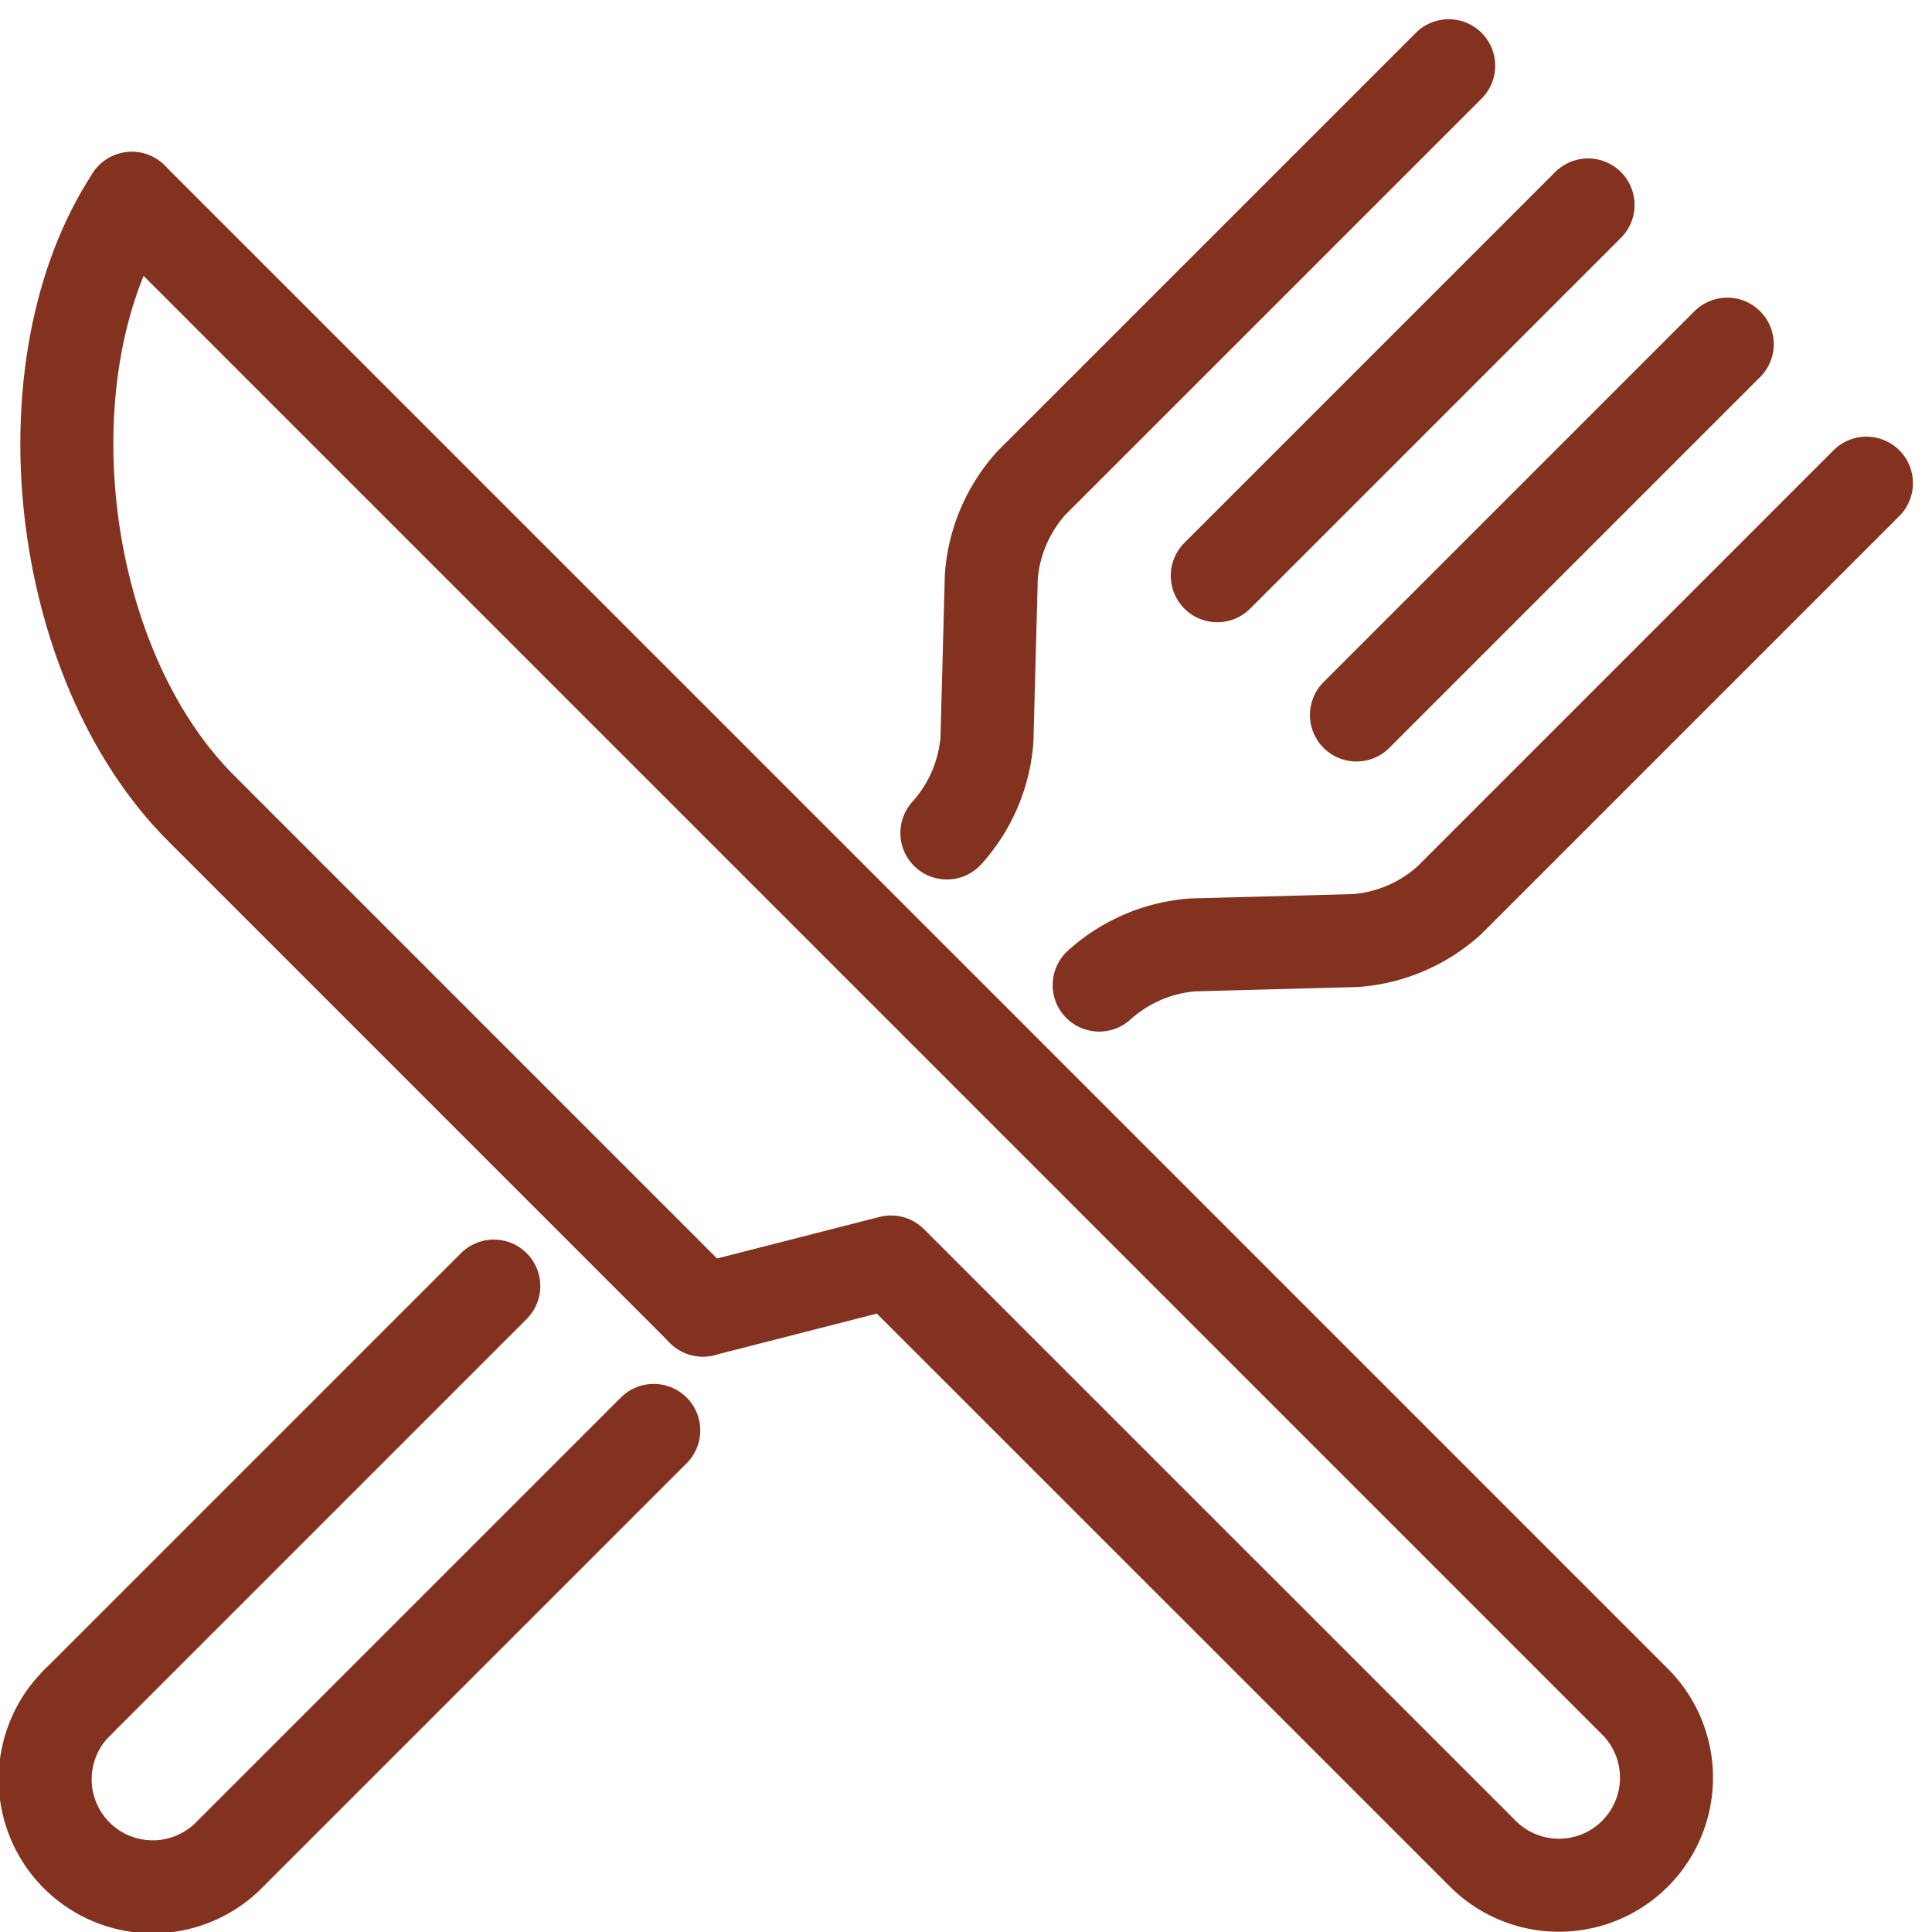
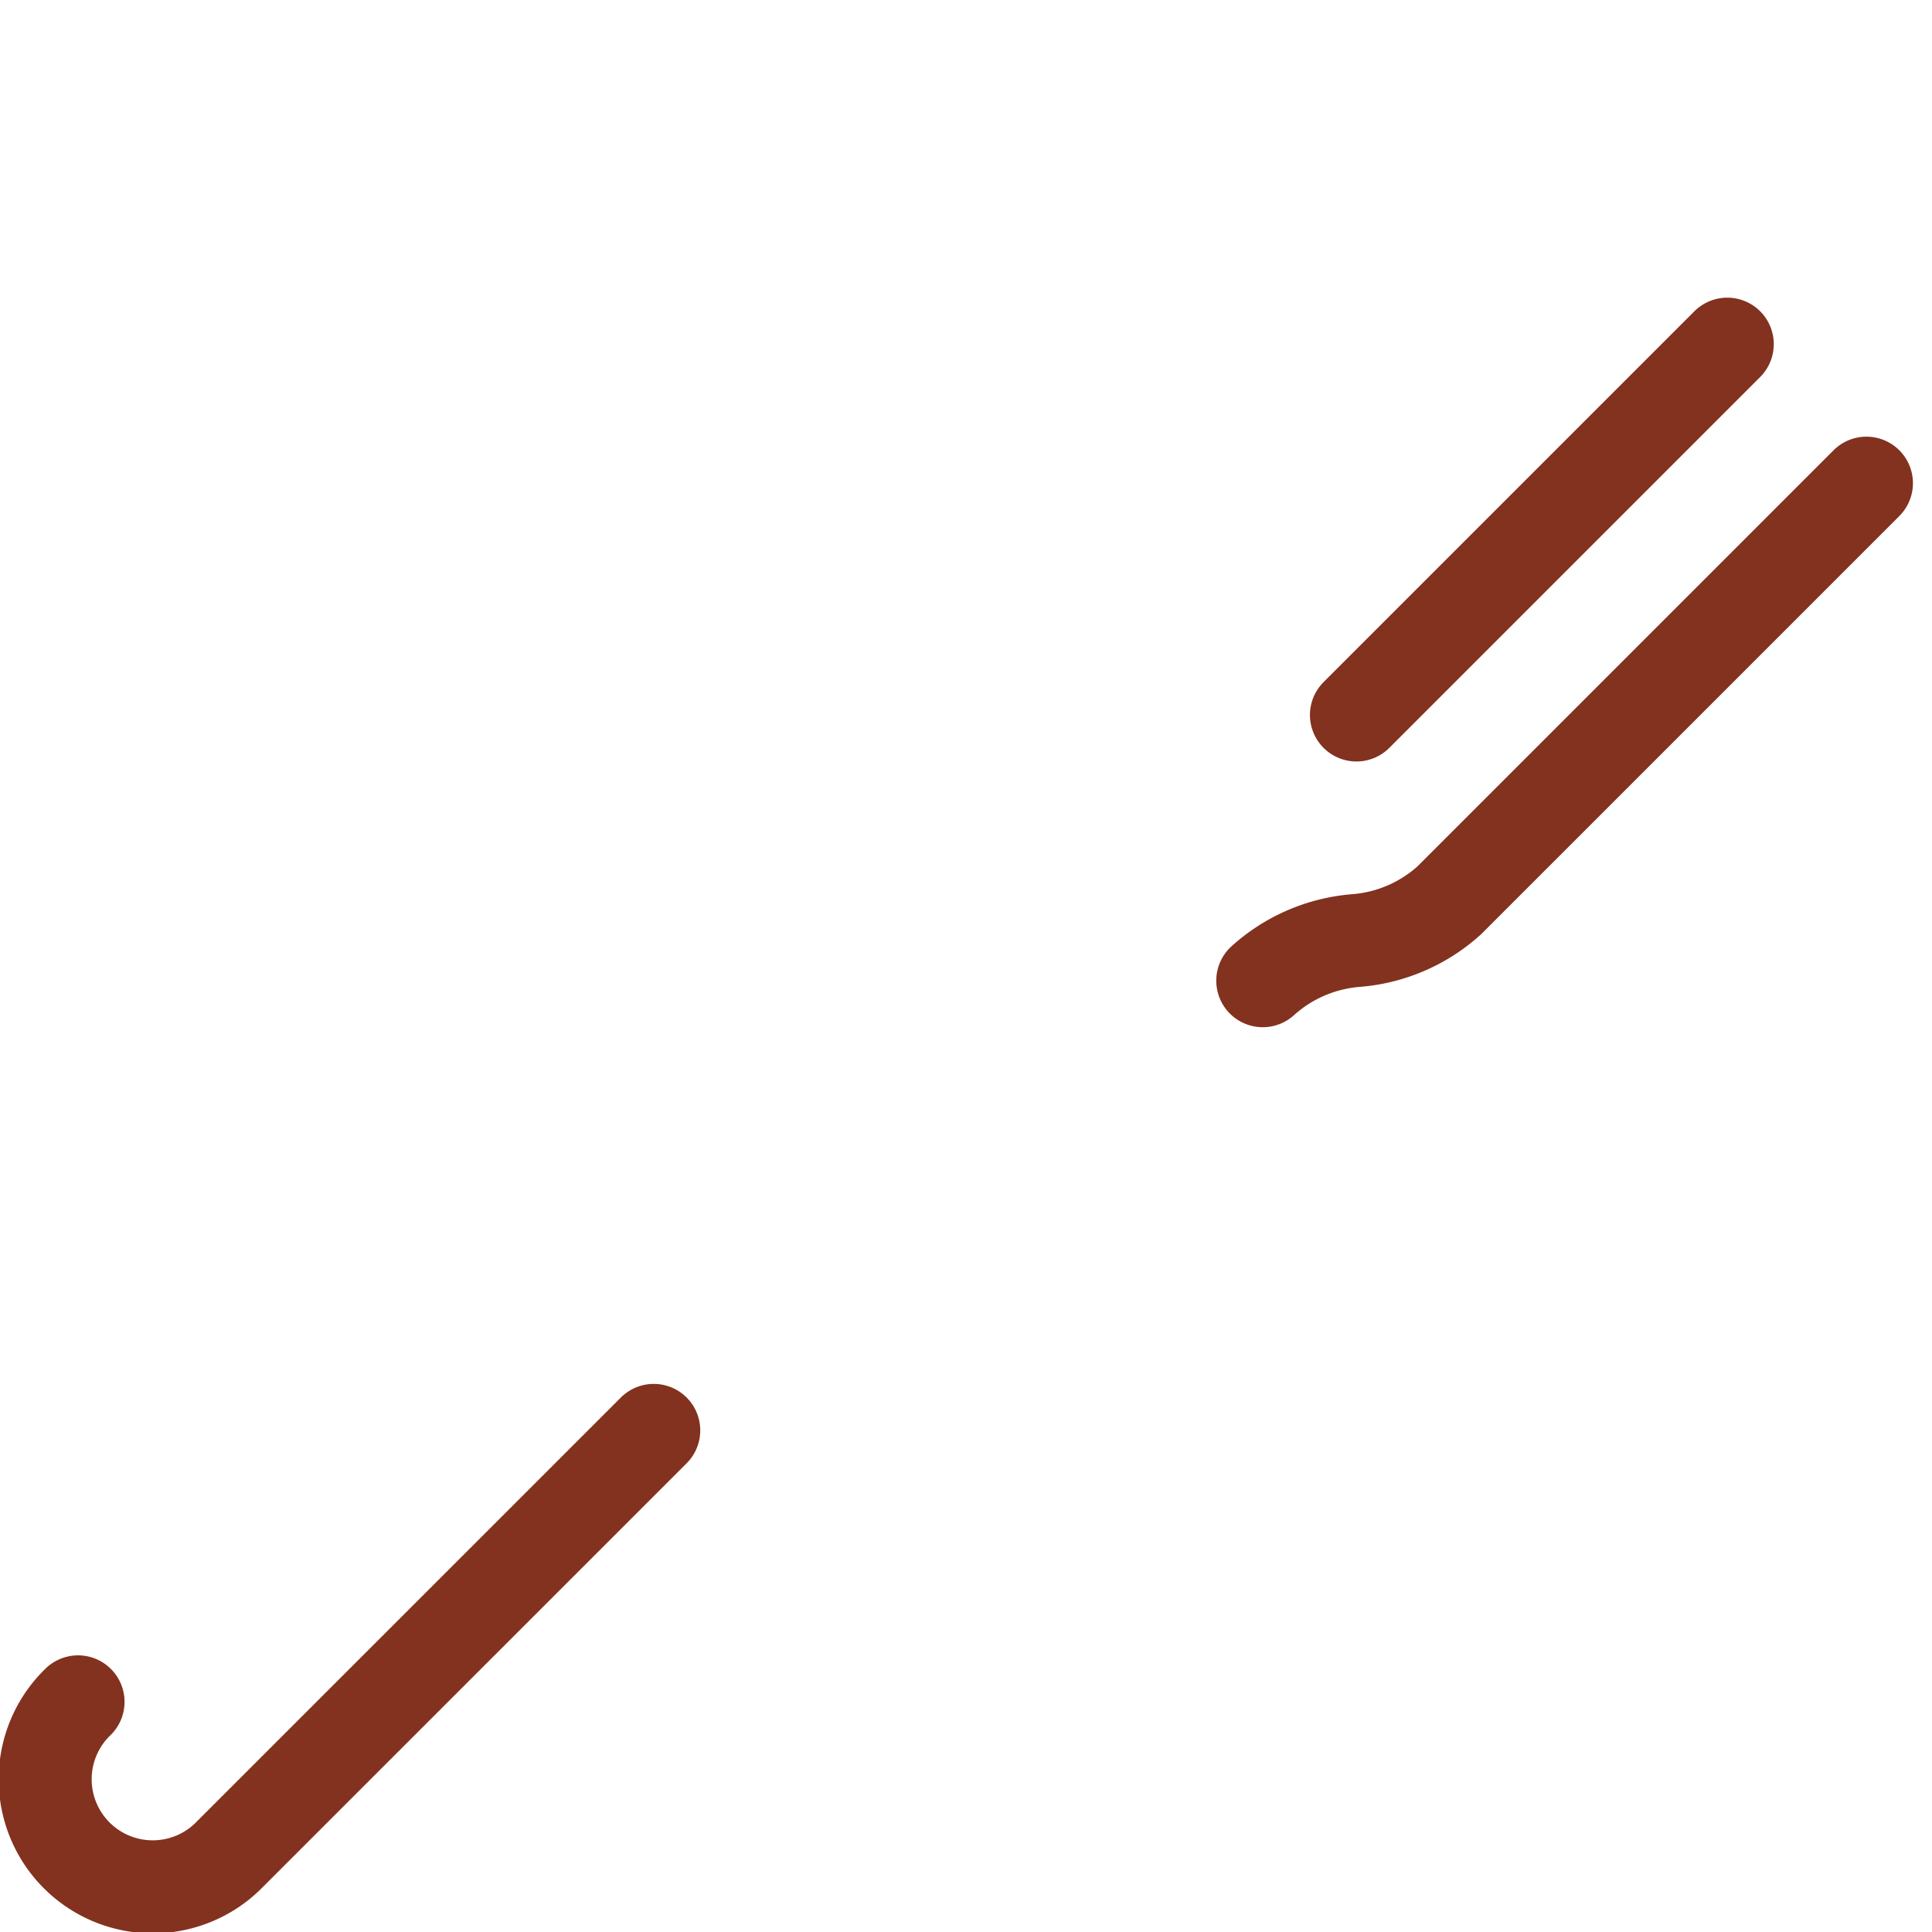
<svg xmlns="http://www.w3.org/2000/svg" width="44.164" height="44.164" viewBox="0 0 44.164 44.164">
  <g id="グループ_2549" data-name="グループ 2549" transform="translate(1.063 1.503)">
    <g id="グループ_2543" data-name="グループ 2543">
      <g id="グループ_2542" data-name="グループ 2542">
-         <path id="パス_1084" data-name="パス 1084" d="M376.085,411.278l4.3-1.1,13.538,13.536a2.459,2.459,0,0,0,3.478-3.477L363.03,385.864" transform="translate(-361.08 -382.833)" fill="none" stroke="#82321e" stroke-linecap="round" stroke-linejoin="round" stroke-width="2.126" />
-         <path id="パス_1085" data-name="パス 1085" d="M363.13,385.864c-2.5,3.8-1.758,10.6,1.583,13.941l11.472,11.473" transform="translate(-361.18 -382.833)" fill="none" stroke="#82321e" stroke-linecap="round" stroke-linejoin="round" stroke-width="2.126" />
-         <path id="パス_1086" data-name="パス 1086" d="M380.413,400.574a3.6,3.6,0,0,0,.916-2.13l.1-3.74a3.6,3.6,0,0,1,.916-2.13l9.539-9.538" transform="translate(-359.831 -383.036)" fill="none" stroke="#82321e" stroke-linecap="round" stroke-linejoin="round" stroke-width="2.126" />
        <path id="パス_1087" data-name="パス 1087" d="M375.092,412.14l-9.683,9.682a2.459,2.459,0,1,1-3.477-3.477" transform="translate(-361.211 -380.945)" fill="none" stroke="#82321e" stroke-linecap="round" stroke-linejoin="round" stroke-width="2.126" />
-         <path id="パス_1088" data-name="パス 1088" d="M401.2,391.938l-9.539,9.539a3.6,3.6,0,0,1-2.13.916l-3.74.1a3.608,3.608,0,0,0-2.13.918" transform="translate(-359.598 -382.396)" fill="none" stroke="#82321e" stroke-linecap="round" stroke-linejoin="round" stroke-width="2.126" />
-         <path id="パス_2265" data-name="パス 2265" d="M8.476,0,0,8.476" transform="translate(26.763 3.182)" fill="none" stroke="#82321e" stroke-linecap="round" stroke-width="2.126" />
+         <path id="パス_1088" data-name="パス 1088" d="M401.2,391.938l-9.539,9.539a3.6,3.6,0,0,1-2.13.916a3.608,3.608,0,0,0-2.13.918" transform="translate(-359.598 -382.396)" fill="none" stroke="#82321e" stroke-linecap="round" stroke-linejoin="round" stroke-width="2.126" />
        <path id="パス_2264" data-name="パス 2264" d="M8.477,0,0,8.477" transform="translate(29.944 6.364)" fill="none" stroke="#82321e" stroke-linecap="round" stroke-width="2.126" />
      </g>
    </g>
-     <path id="パス_1111" data-name="パス 1111" d="M361.883,418.566l9.505-9.505" transform="translate(-361.163 -381.165)" fill="none" stroke="#82321e" stroke-linecap="round" stroke-linejoin="round" stroke-width="2.126" />
  </g>
</svg>